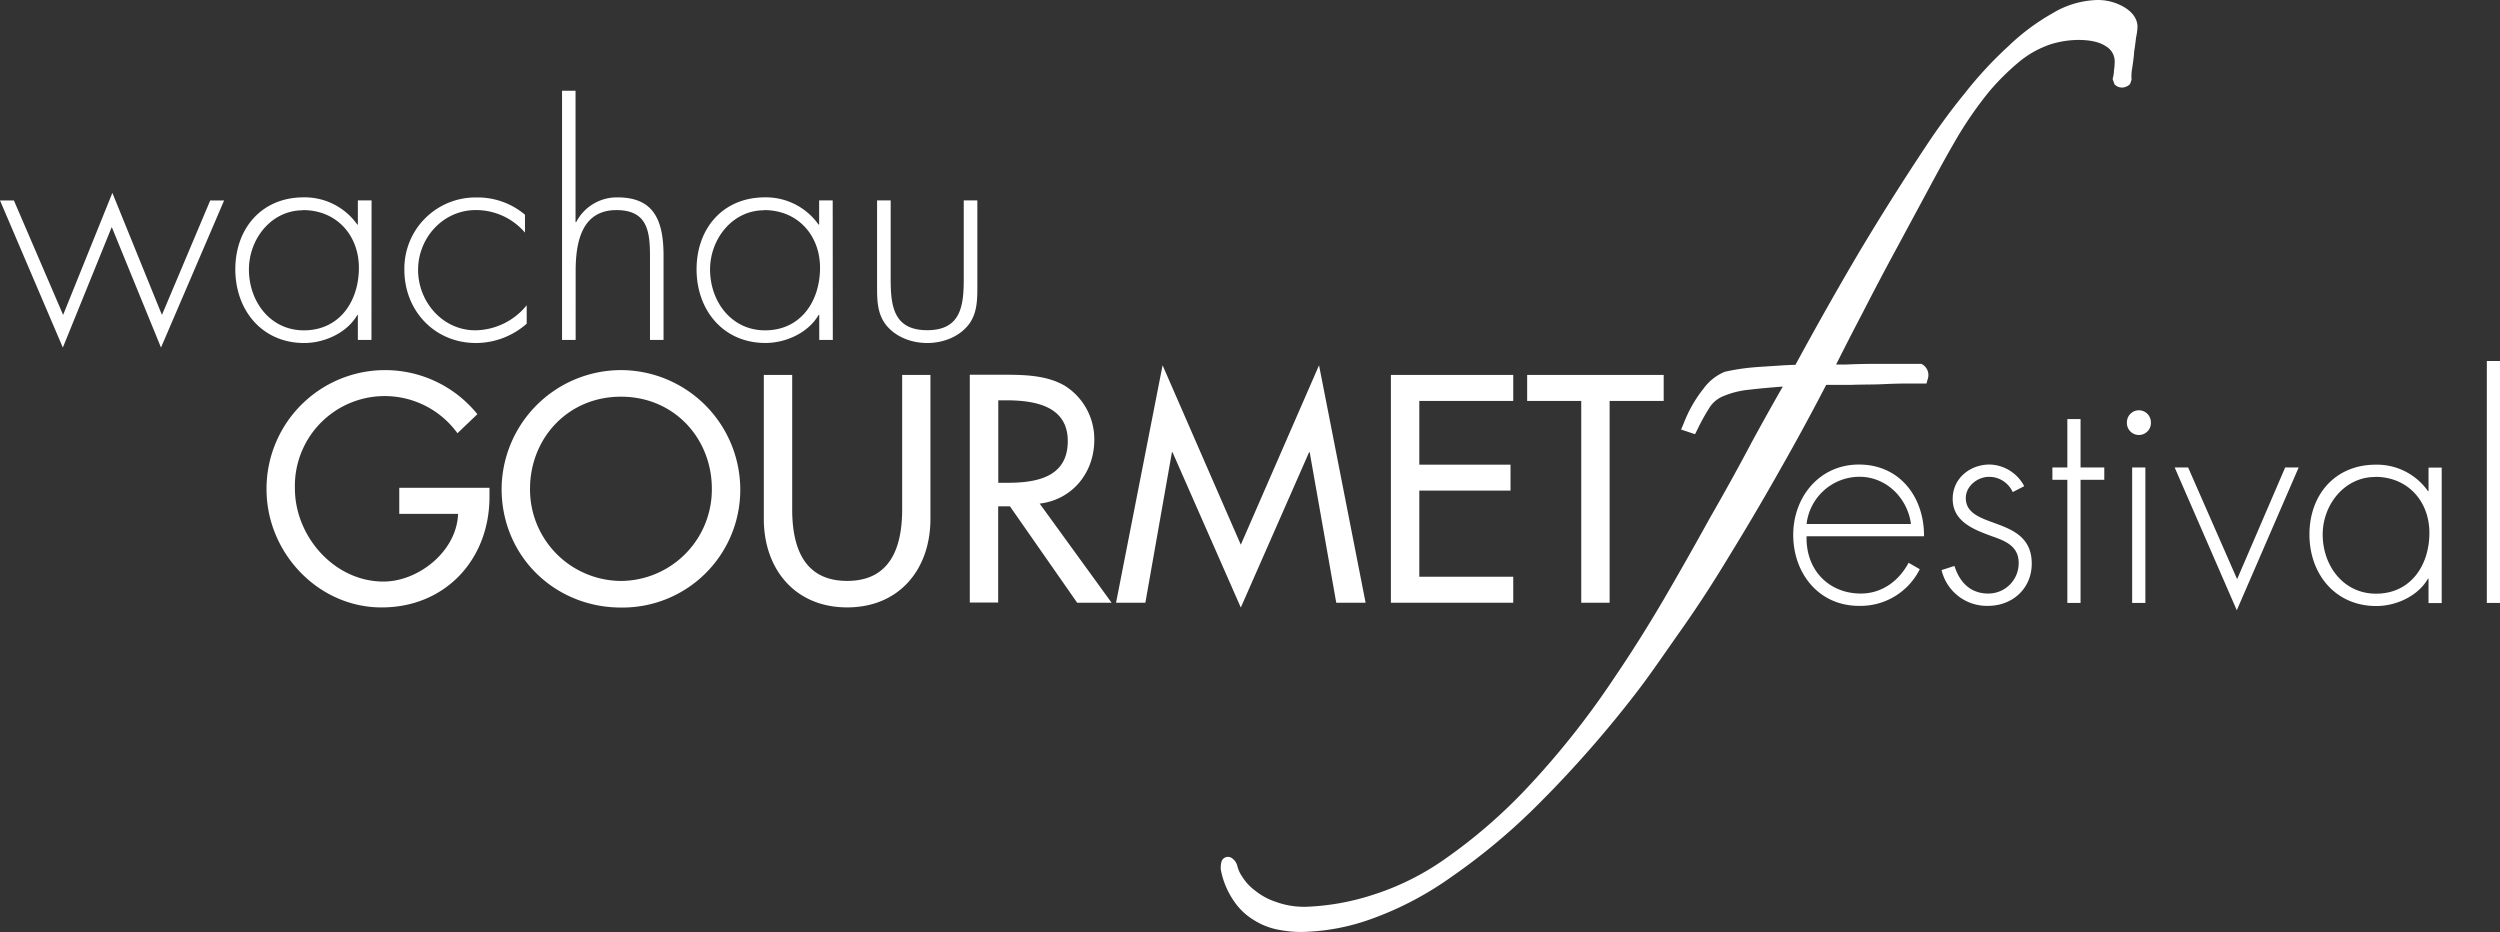
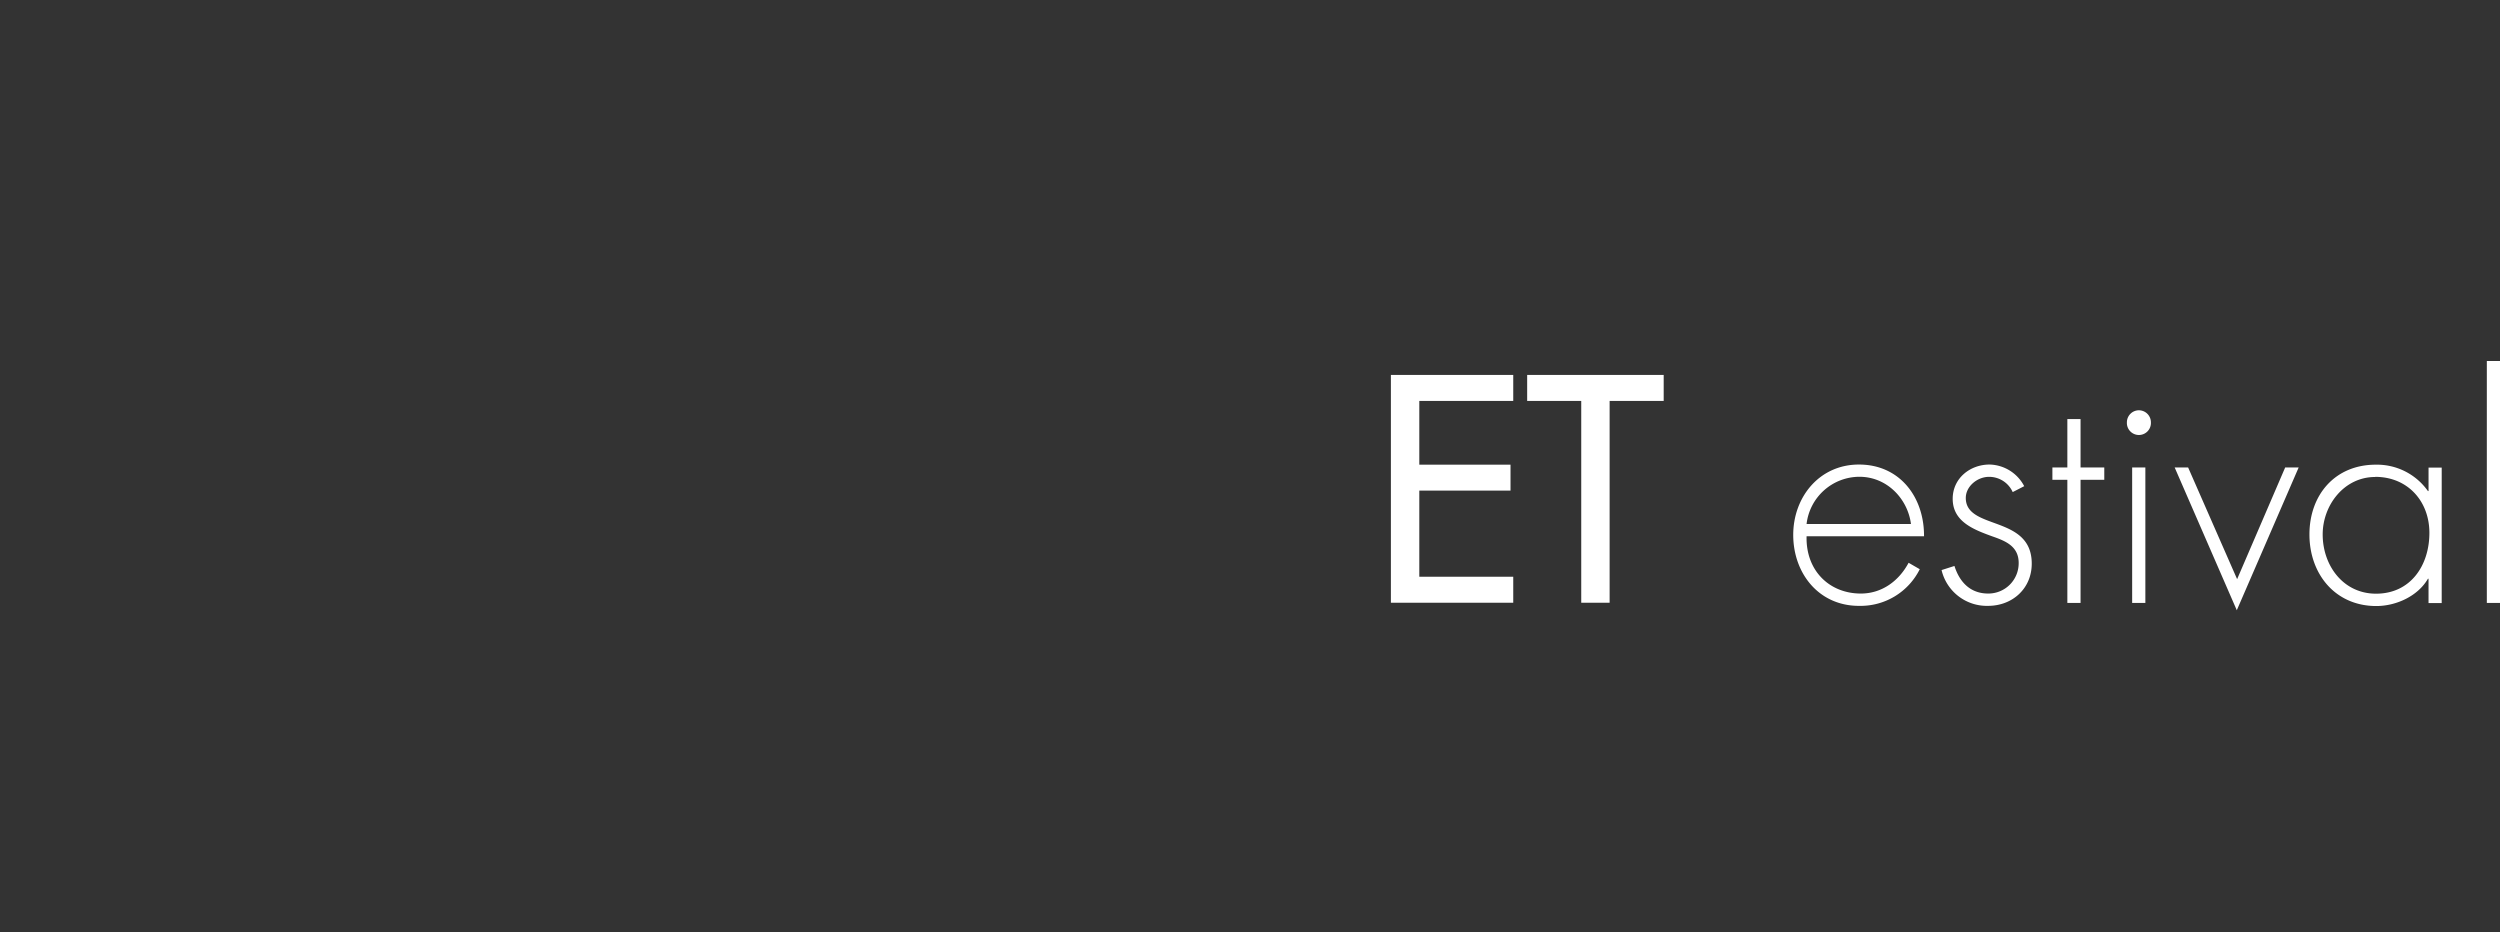
<svg xmlns="http://www.w3.org/2000/svg" viewBox="0 0 698.6 260.43">
  <rect x="0" y="0" width="698.6" height="260.43" fill="#333333" stroke="none" />
-   <path d="M596.37 14.64c-.14 1.52-.32 3-.58 4.56s-.16 2.42-.16 3.13l-.4 1.14a3.21 3.21 0 01-2.35 1 2.87 2.87 0 01-2-.91l-.53-1.48a10.18 10.18 0 00.39-2.45 16.4 16.4 0 00.19-2.28 4.88 4.88 0 00-2.43-4.4c-1.61-1.11-4.13-1.79-7.75-1.79a26.56 26.56 0 00-7.83 1.25 27.92 27.92 0 00-8.19 4.46 67.12 67.12 0 00-9 8.86A107.11 107.11 0 00546 40q-2.85 4.92-7 12.68l-9 16.7q-4.74 8.73-9.49 18-4 7.64-7.43 14.49h2.75c2.69-.13 5.4-.19 8.22-.19h12.85a3.45 3.45 0 011.8 4.19l-.37 1.3h-5.16c-2 0-4.43.06-7.18.19s-5.74.07-8.75.19h-6.93q-6.07 11.73-12.84 23.62-6.87 12.2-13.9 23.62c-4.59 7.64-9.16 14.68-13.75 21.18s-8.59 12.42-12.41 17.38a318.88 318.88 0 01-27.16 31 175.31 175.31 0 01-24.75 20.75 91.81 91.81 0 01-22.09 11.62 60.37 60.37 0 01-20 3.71 32.9 32.9 0 01-6-.6 19.43 19.43 0 01-6.66-2.5 18 18 0 01-5.88-5.44 22.9 22.9 0 01-3.72-8.84 6.36 6.36 0 01.12-2 1.89 1.89 0 012.82-1.35 3.78 3.78 0 011.62 2.09 9 9 0 001.39 3.15 14.23 14.23 0 003.6 3.91 18.27 18.27 0 005.76 3.14 23.08 23.08 0 008.48 1.4 68 68 0 0018.14-3.16 73.65 73.65 0 0020.42-10 146.52 146.52 0 0022.9-19.72 232.89 232.89 0 0024.71-31.13q6.81-10 13.62-21.57 6.64-11.38 12.92-22.78 6.44-11.19 11.95-21.64 4.68-8.58 8.59-15.37c-3.84.3-7 .59-9.45.89a24.05 24.05 0 00-7.11 1.77 8.14 8.14 0 00-3.78 3 56.51 56.51 0 00-3.49 6.26l-.7 1.39-3.9-1.3.76-1.79a37 37 0 015.61-9.77 13.75 13.75 0 015.81-4.56c1.06-.26 2.52-.55 4.23-.81s3.71-.46 5.66-.59l5.89-.38q2.22-.15 4-.18 9.24-17 17.78-31.45 9-15.06 18.49-29.35A183.07 183.07 0 01549.09 26a110.36 110.36 0 0112.16-13.12 61.31 61.31 0 0112.32-9.18A25.51 25.51 0 01586 0a14.5 14.5 0 017.58 2c2.16 1.3 3.72 3.11 3.72 5.53a17.4 17.4 0 01-.41 3c-.13 1.26-.32 2.64-.56 4.13M3.88 56.01H0l17.56 41.11 13.67-33.68 13.76 33.68 17.64-41.11h-3.88L45.25 88 31.4 53.9 17.64 88 3.88 56.01M84.67 58.71c9.45 0 15.62 7.09 15.62 16.12 0 9.37-5.41 17.48-15.37 17.48-9.45 0-15.36-8.11-15.36-17 0-8.45 6.16-16.55 15.11-16.55M103.83 56H100v6.75h-.16a18 18 0 00-15-7.6c-11.73 0-19.08 8.7-19.08 20.1s7.43 20.6 19.24 20.6c5.74 0 12-2.87 14.86-7.85h.14v7h3.8zM146.7 60a20.45 20.45 0 00-13.59-4.82A19.86 19.86 0 00113 75.42c0 11.4 8.44 20.43 20 20.43a21.5 21.5 0 0014.18-5.4V85.3a18.77 18.77 0 01-14.35 7c-9.2 0-16-8-16-16.89s6.93-16.71 16.13-16.71A18 18 0 01146.7 65v-5M157.06 25.36V95h3.8V75.76c0-7.94 1.61-17.05 11.4-17.05 8.52 0 9.37 5.74 9.37 12.74V95h3.79V71.45c0-10-2.78-16.29-12.83-16.29A12.78 12.78 0 00161 62.08h-.17V25.36h-3.8M213.53 58.71c9.46 0 15.62 7.09 15.62 16.12 0 9.37-5.4 17.48-15.36 17.48-9.46 0-15.37-8.11-15.37-17 0-8.45 6.16-16.55 15.11-16.55M232.69 56h-3.79v6.75h-.17a18 18 0 00-15-7.6c-11.73 0-19.08 8.7-19.08 20.1s7.43 20.59 19.25 20.59c5.74 0 12-2.87 14.86-7.85h.17v7h3.79zM269.31 56v22c0 7.51-.84 14.27-10.21 14.27S248.89 85.55 248.89 78V56h-3.8v23.39c0 4-.09 7.93 2.36 11.23 2.7 3.54 7.26 5.23 11.65 5.23s8.95-1.69 11.65-5.23c2.45-3.3 2.36-7.26 2.36-11.23V56h-3.8M111.57 136.34v7.26H128c-.34 10.38-11 18.91-20.85 18.91-13.76 0-24.74-12.66-24.74-26a25.1 25.1 0 0145.42-15.45l5.57-5.32a33.14 33.14 0 00-58.92 21c0 17.64 14.35 33 32.16 33s30.14-13.42 30.14-30.9v-2.53h-25.21M173.52 103.42a33.43 33.43 0 00-33.35 33.17c0 18.91 14.94 33.18 33.35 33.18a32.9 32.9 0 0033.34-33.18 33.43 33.43 0 00-33.34-33.17m0 58.92a25.57 25.57 0 01-25.41-25.75c0-14 10.47-25.74 25.41-25.74s25.4 11.73 25.4 25.74a25.56 25.56 0 01-25.4 25.75zM213.44 104.77V145c0 14 8.69 24.73 23.29 24.73S260 159.05 260 145v-40.23h-7.9v37.56c0 10.38-3.13 20-15.37 20s-15.36-9.63-15.36-20v-37.56h-7.93M290.51 140.73c9.2-1.1 15.28-8.69 15.28-17.81a17.63 17.63 0 00-8.36-15.2c-5.07-2.87-11.14-3-16.8-3H271v63.65h7.93v-26.88h3.29L301 168.42h9.62l-20.09-27.69m-11.57-28.87h2.11c7.85 0 17.31 1.44 17.31 11.4 0 10.13-8.78 11.65-16.88 11.65h-2.54zM346.73 169.77l19.08-43.39h.17l7.42 42.04h8.2l-13.01-66.35-21.86 50.14-21.86-50.14-13 66.35h8.19l7.42-42.04h.17l19.08 43.39" fill="#fff" />
  <path fill="#fff" d="M388.67 168.42h34.19v-7.26h-26.25V137.1h25.49v-7.26h-25.49v-17.81h26.25v-7.26h-34.19v63.65M449.79 112.03h15.11v-7.26h-38.15v7.26h15.11v56.39h7.93v-56.39M537.65 149.88c.08-10.9-6.72-20.07-18.19-20.07-11.06 0-18.36 9.09-18.36 19.66 0 10.73 7.13 19.83 18.36 19.83a18.48 18.48 0 0017-10.24l-3.12-1.8c-2.7 5.07-7.45 8.6-13.35 8.6-8.77 0-15.41-6.39-15.16-16h32.86m-32.86-3.44a14.91 14.91 0 0114.75-13.19c7.78 0 13.52 6.22 14.42 13.19zM565.65 135.87a11.21 11.21 0 00-9.67-6.06c-5.48 0-10.32 3.85-10.32 9.58 0 6.4 5.9 8.61 11.06 10.49 3.77 1.31 7.38 2.79 7.38 7.45a8.47 8.47 0 01-8.52 8.53c-5 0-8-3.2-9.43-7.71l-3.6 1.15a13 13 0 0013 10c6.8 0 12.2-4.84 12.2-11.8 0-13.68-18.43-9.26-18.43-18.35 0-3.28 3.27-5.9 6.47-5.9a7.21 7.21 0 016.64 4.26l3.19-1.64M581.39 134.07h6.63v-3.44h-6.63v-13.52h-3.69v13.52h-4.18v3.44h4.18v34.41h3.69v-34.41M595.81 168.48h3.69v-37.86h-3.69zm1.89-53.83a3.37 3.37 0 00-3.36 3.36 3.36 3.36 0 106.71 0 3.37 3.37 0 00-3.35-3.36zM611.45 130.63h-3.76l17.36 39.9 17.29-39.9h-3.77l-13.43 31.21-13.69-31.21M663.71 133.25c9.17 0 15.16 6.88 15.16 15.65 0 9.09-5.24 17-14.91 17-9.17 0-14.91-7.87-14.91-16.55 0-8.2 6-16.06 14.66-16.06m18.6-2.63h-3.68v6.56h-.17a17.43 17.43 0 00-14.58-7.37c-11.39 0-18.53 8.44-18.53 19.5s7.22 20 18.69 20c5.57 0 11.64-2.79 14.42-7.62h.17v6.8h3.68zM694.92 100.88h3.68v67.6h-3.68z" />
</svg>